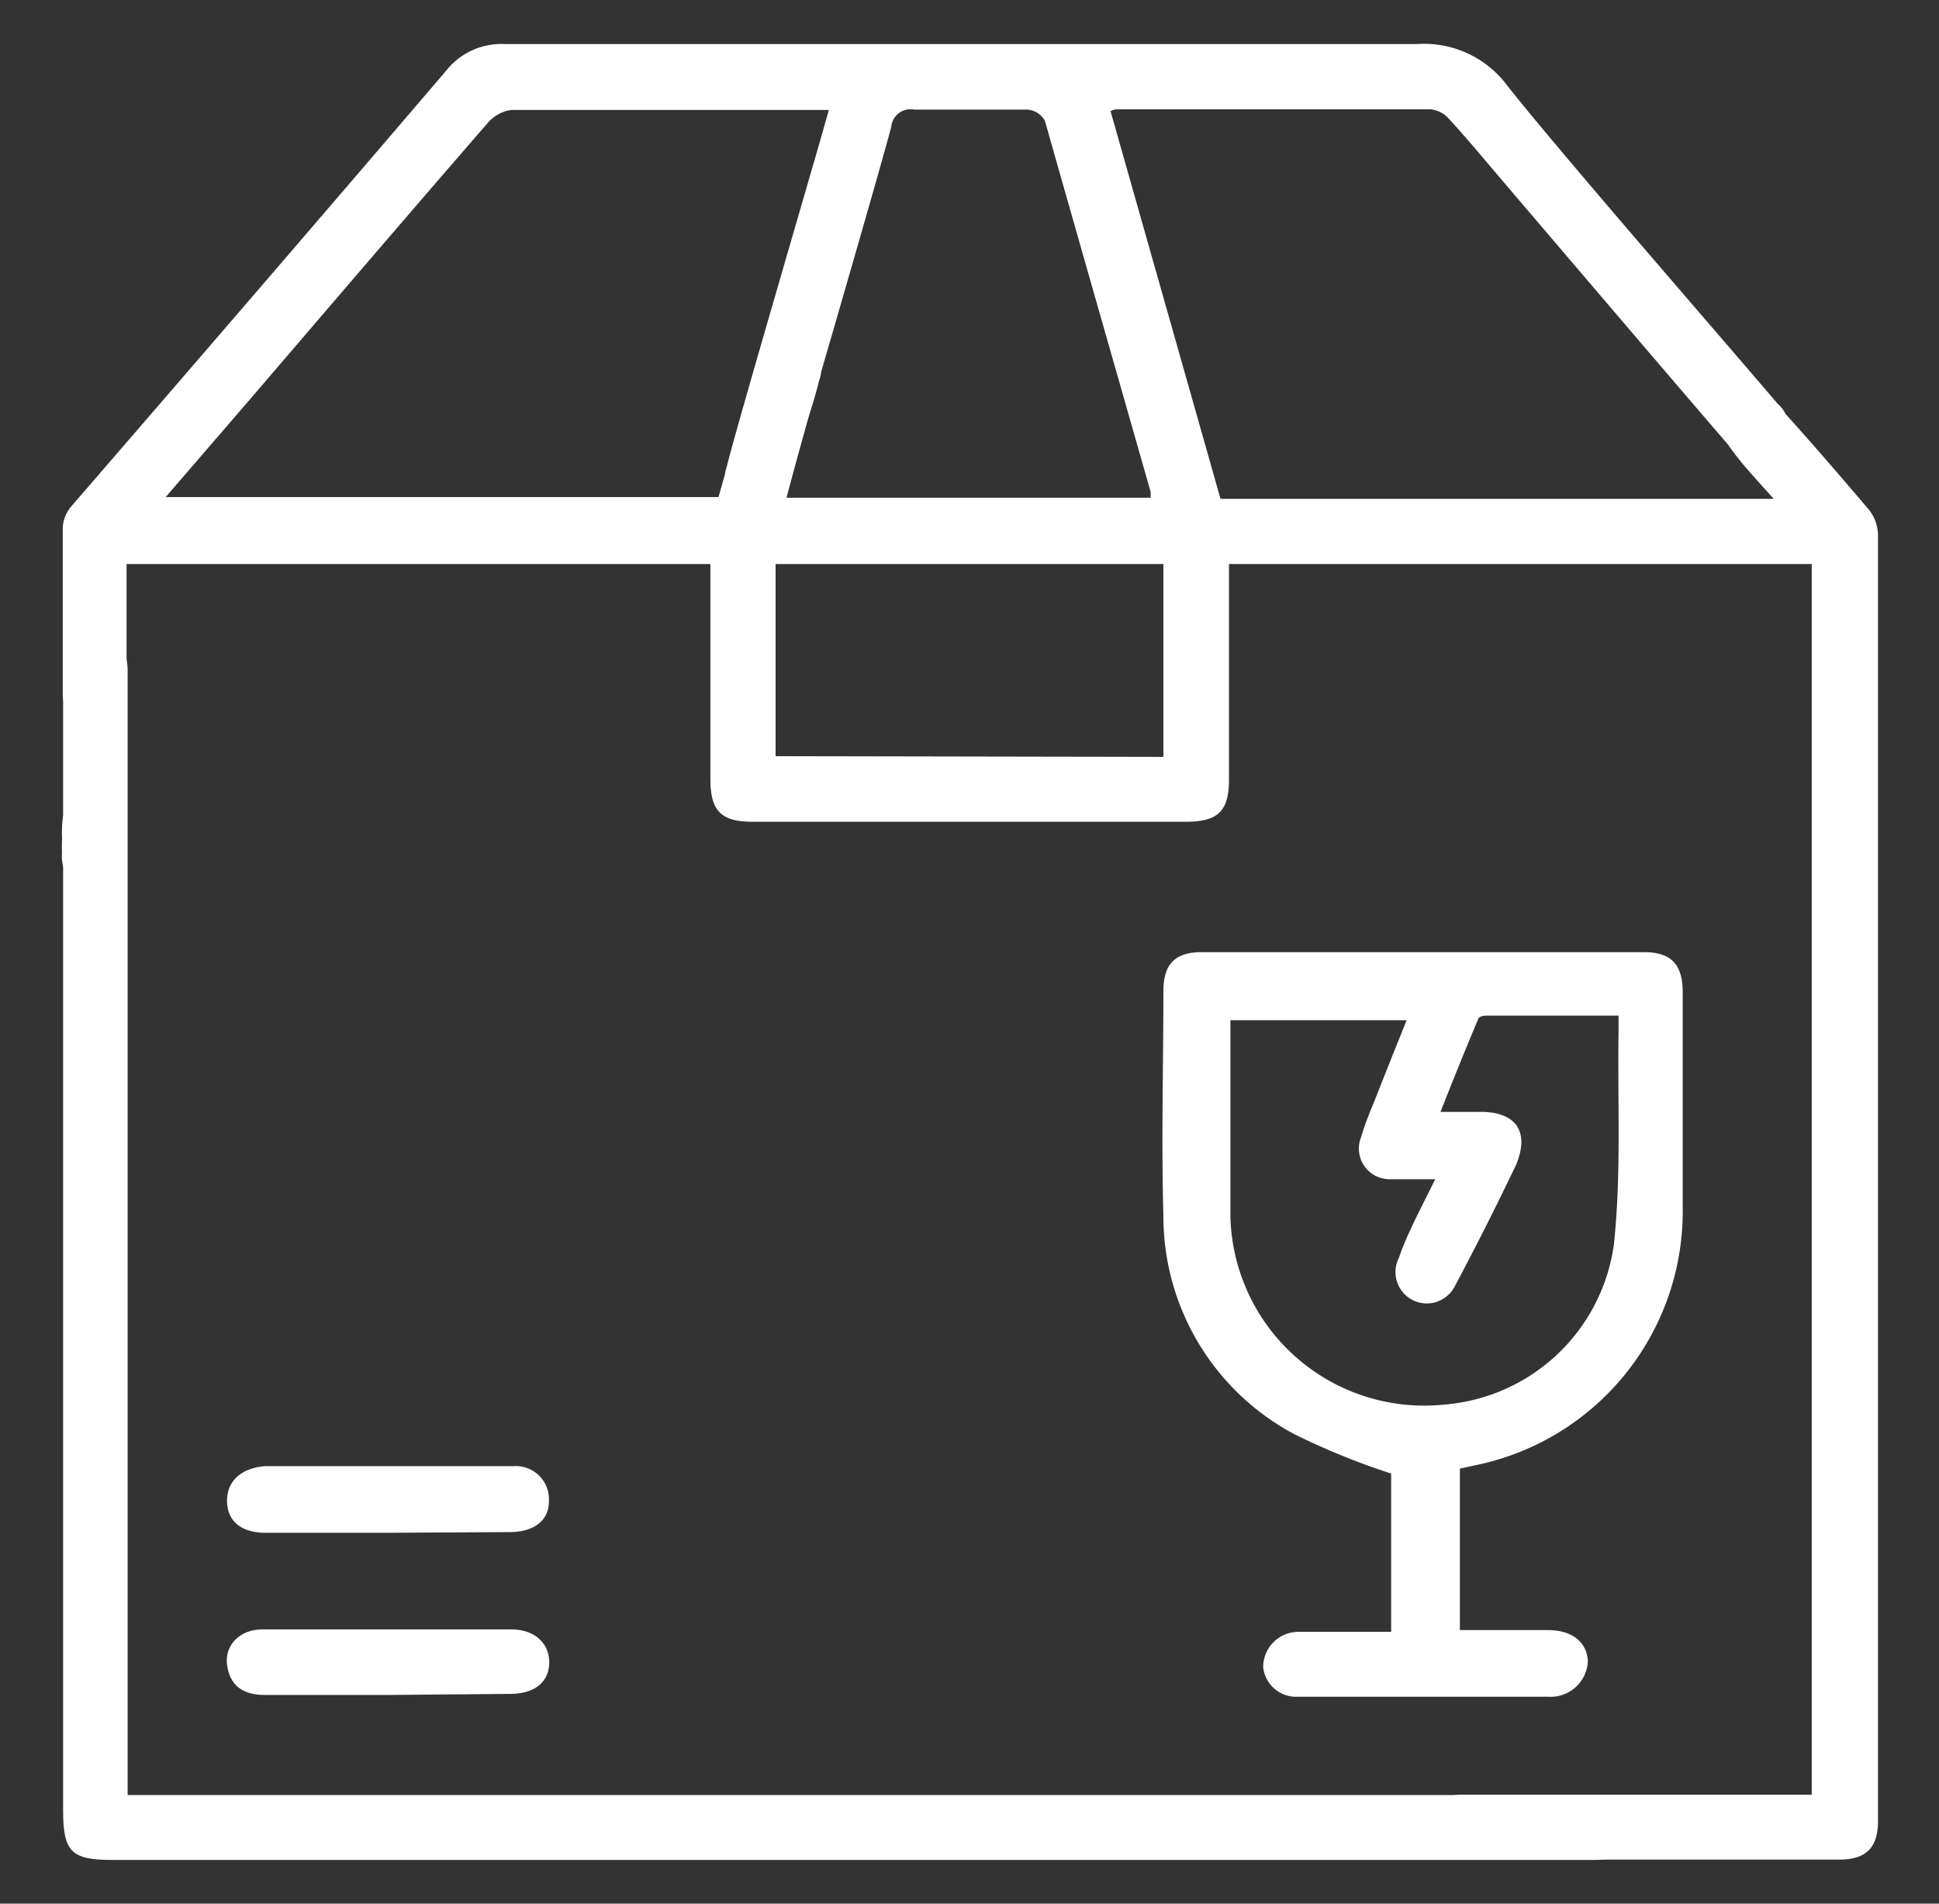
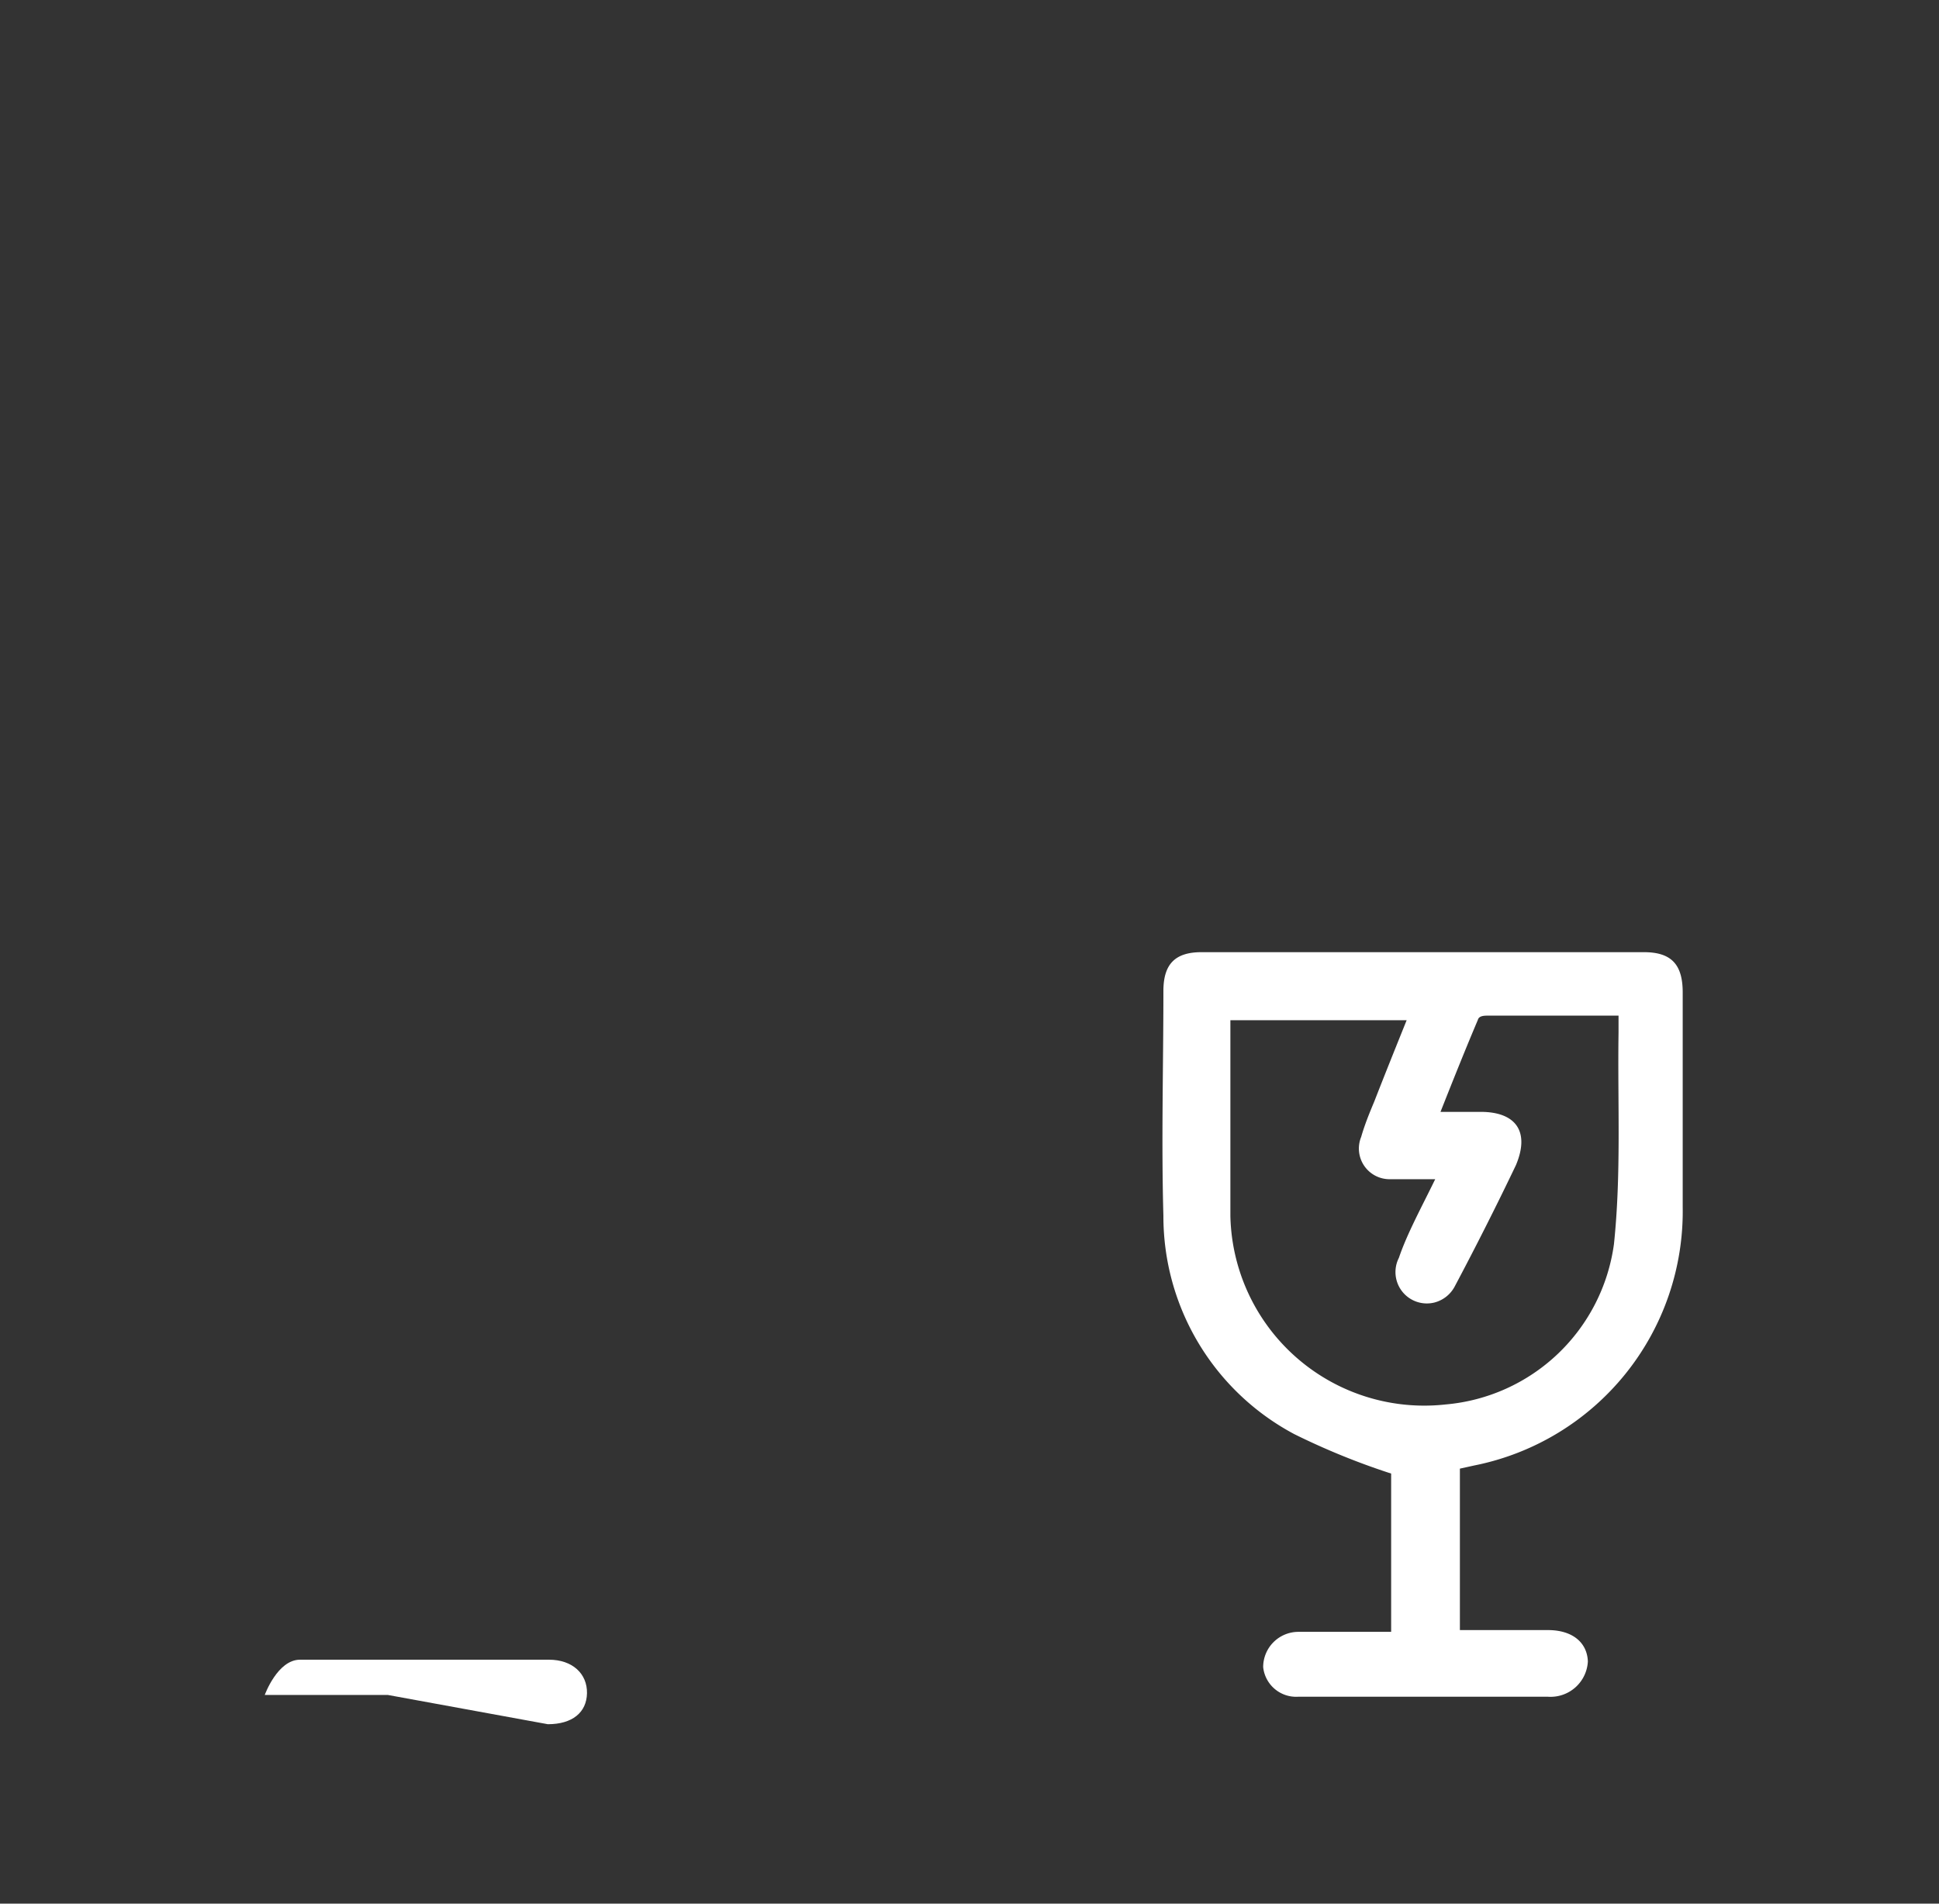
<svg xmlns="http://www.w3.org/2000/svg" id="Layer_1" data-name="Layer 1" viewBox="0 0 55 54">
  <rect x="0" y="0" width="55" height="54" fill="#333333" stroke="none" />
  <defs>
    <style>.cls-1{fill:#fff;}</style>
  </defs>
-   <path class="cls-1" d="M51.39,50.92V16H34.86v6.11c0,.9-.31,1.2-1.22,1.2H21.34c-.89,0-1.19-.31-1.19-1.22,0-1.82,0-3.64,0-5.46V16H3.59c0,.8,0,1.62,0,2.43,0,.42,0,.85,0,1.26a.9.9,0,0,1-.9.87.88.88,0,0,1-.91-.86c0-1.57,0-3.14,0-4.71A1,1,0,0,1,2,14.39C5.58,10.25,9.13,6.13,12.66,2a2,2,0,0,1,1.67-.75q12.93,0,25.86,0a2.94,2.94,0,0,1,2.58,1.2c1.63,2.05,5.95,7,7.65,9a.92.92,0,1,1-1.37,1.2c-1.35-1.56-5.26-6.15-6.6-7.72-.45-.53-.89-1.06-1.36-1.57a.81.81,0,0,0-.52-.26h-8.9a.68.68,0,0,0-.17.05l3.12,11H50.31c-.44-.5-.85-.92-1.18-1.38a1.37,1.37,0,0,1-.31-.87,1,1,0,0,1,.59-.68,1.21,1.21,0,0,1,1,.26c.91,1,1.77,2,2.62,3a1.21,1.21,0,0,1,.24.74q0,18.21,0,36.44c0,.75-.34,1.09-1.09,1.09H41.46c-.67,0-1.08-.36-1.08-.92s.41-.91,1.09-.92h9.92ZM32.64,14.12c0-.09,0-.13,0-.16-1-3.51-2-7-3-10.53a.62.62,0,0,0-.48-.32c-1.07,0-2.15,0-3.22,0a.55.55,0,0,0-.66.49c-.3,1.15-2.64,9.24-3,10.36a1.2,1.2,0,0,1-.75.66,1,1,0,0,1-.85-.4,1.33,1.33,0,0,1-.06-1c.25-1.05,2.59-9,2.89-10.1l-.28,0c-2.91,0-5.82,0-8.74,0a1.08,1.08,0,0,0-.64.35c-2.25,2.59-4.48,5.2-6.71,7.8L4.7,14.1H20.38c.36-1.26.71-2.52,1.09-3.79a.93.93,0,0,1,1.16-.74.94.94,0,0,1,.6,1.24c-.09.38-.21.74-.32,1.11-.2.72-.4,1.44-.6,2.2ZM33,21.47V16H22v5.45Z" />
  <path class="cls-1" d="M41.41,41.66v4.58h1.92c.19,0,.38,0,.58,0,.69,0,1.11.35,1.13.89a1.06,1.06,0,0,1-1.14,1c-1.5,0-3,0-4.48,0-.86,0-1.73,0-2.59,0a.94.94,0,0,1-1-.84,1,1,0,0,1,1-1c.86,0,1.72,0,2.63,0V41.8a20.28,20.28,0,0,1-2.75-1.12A7,7,0,0,1,33,34.49c-.06-2.13,0-4.26,0-6.38,0-.76.33-1.1,1.08-1.1H46.63c.77,0,1.1.34,1.1,1.14,0,2,0,4.06,0,6.09a7.35,7.35,0,0,1-5.91,7.33Zm-.7-8.21h-.65c-.21,0-.42,0-.63,0a.87.87,0,0,1-.82-1.2c.1-.35.24-.69.37-1,.3-.77.61-1.54.92-2.31h-5c0,1.88,0,3.72,0,5.56A5.5,5.5,0,0,0,41,39.84a5.28,5.28,0,0,0,4.78-4.55c.21-2,.1-4,.13-6,0-.14,0-.29,0-.48H42.21c-.1,0-.26,0-.29.12-.36.85-.7,1.7-1.06,2.61H42c1,0,1.4.56,1,1.51-.55,1.15-1.13,2.3-1.73,3.43a.91.91,0,0,1-.59.47.89.89,0,0,1-1-1.27C39.91,35,40.32,34.25,40.71,33.45Z" />
-   <path class="cls-1" d="M3.59,50.92H45.2c1,0,1.38.28,1.4.9s-.44.94-1.41.94h-42c-1.17,0-1.4-.23-1.4-1.41v-32c0-.11,0-.23,0-.34,0-.67.38-1.08.94-1.06s.88.41.89,1.05c0,.16,0,.31,0,.46V50.92Z" />
-   <path class="cls-1" d="M11,43.48H7.54c-.7,0-1.09-.33-1.1-.89s.38-.94,1.07-1q3.53,0,7.06,0a.94.94,0,0,1,1,1c0,.54-.42.86-1.08.87Z" />
-   <path class="cls-1" d="M11,48.08H7.51c-.67,0-1-.31-1.07-.86s.36-1,1-1q3.54,0,7.06,0c.67,0,1.09.4,1.08.95s-.42.88-1.11.88Z" />
-   <path class="cls-1" d="M1.76,23.78a2.81,2.81,0,0,1,0-.29c0-.67.37-1.08.93-1.07s.89.42.9,1.1q0,.35,0,.69a.92.92,0,1,1-1.83,0C1.75,24.05,1.76,23.91,1.76,23.78Z" />
+   <path class="cls-1" d="M11,48.08H7.51s.36-1,1-1q3.54,0,7.06,0c.67,0,1.09.4,1.08.95s-.42.88-1.11.88Z" />
</svg>